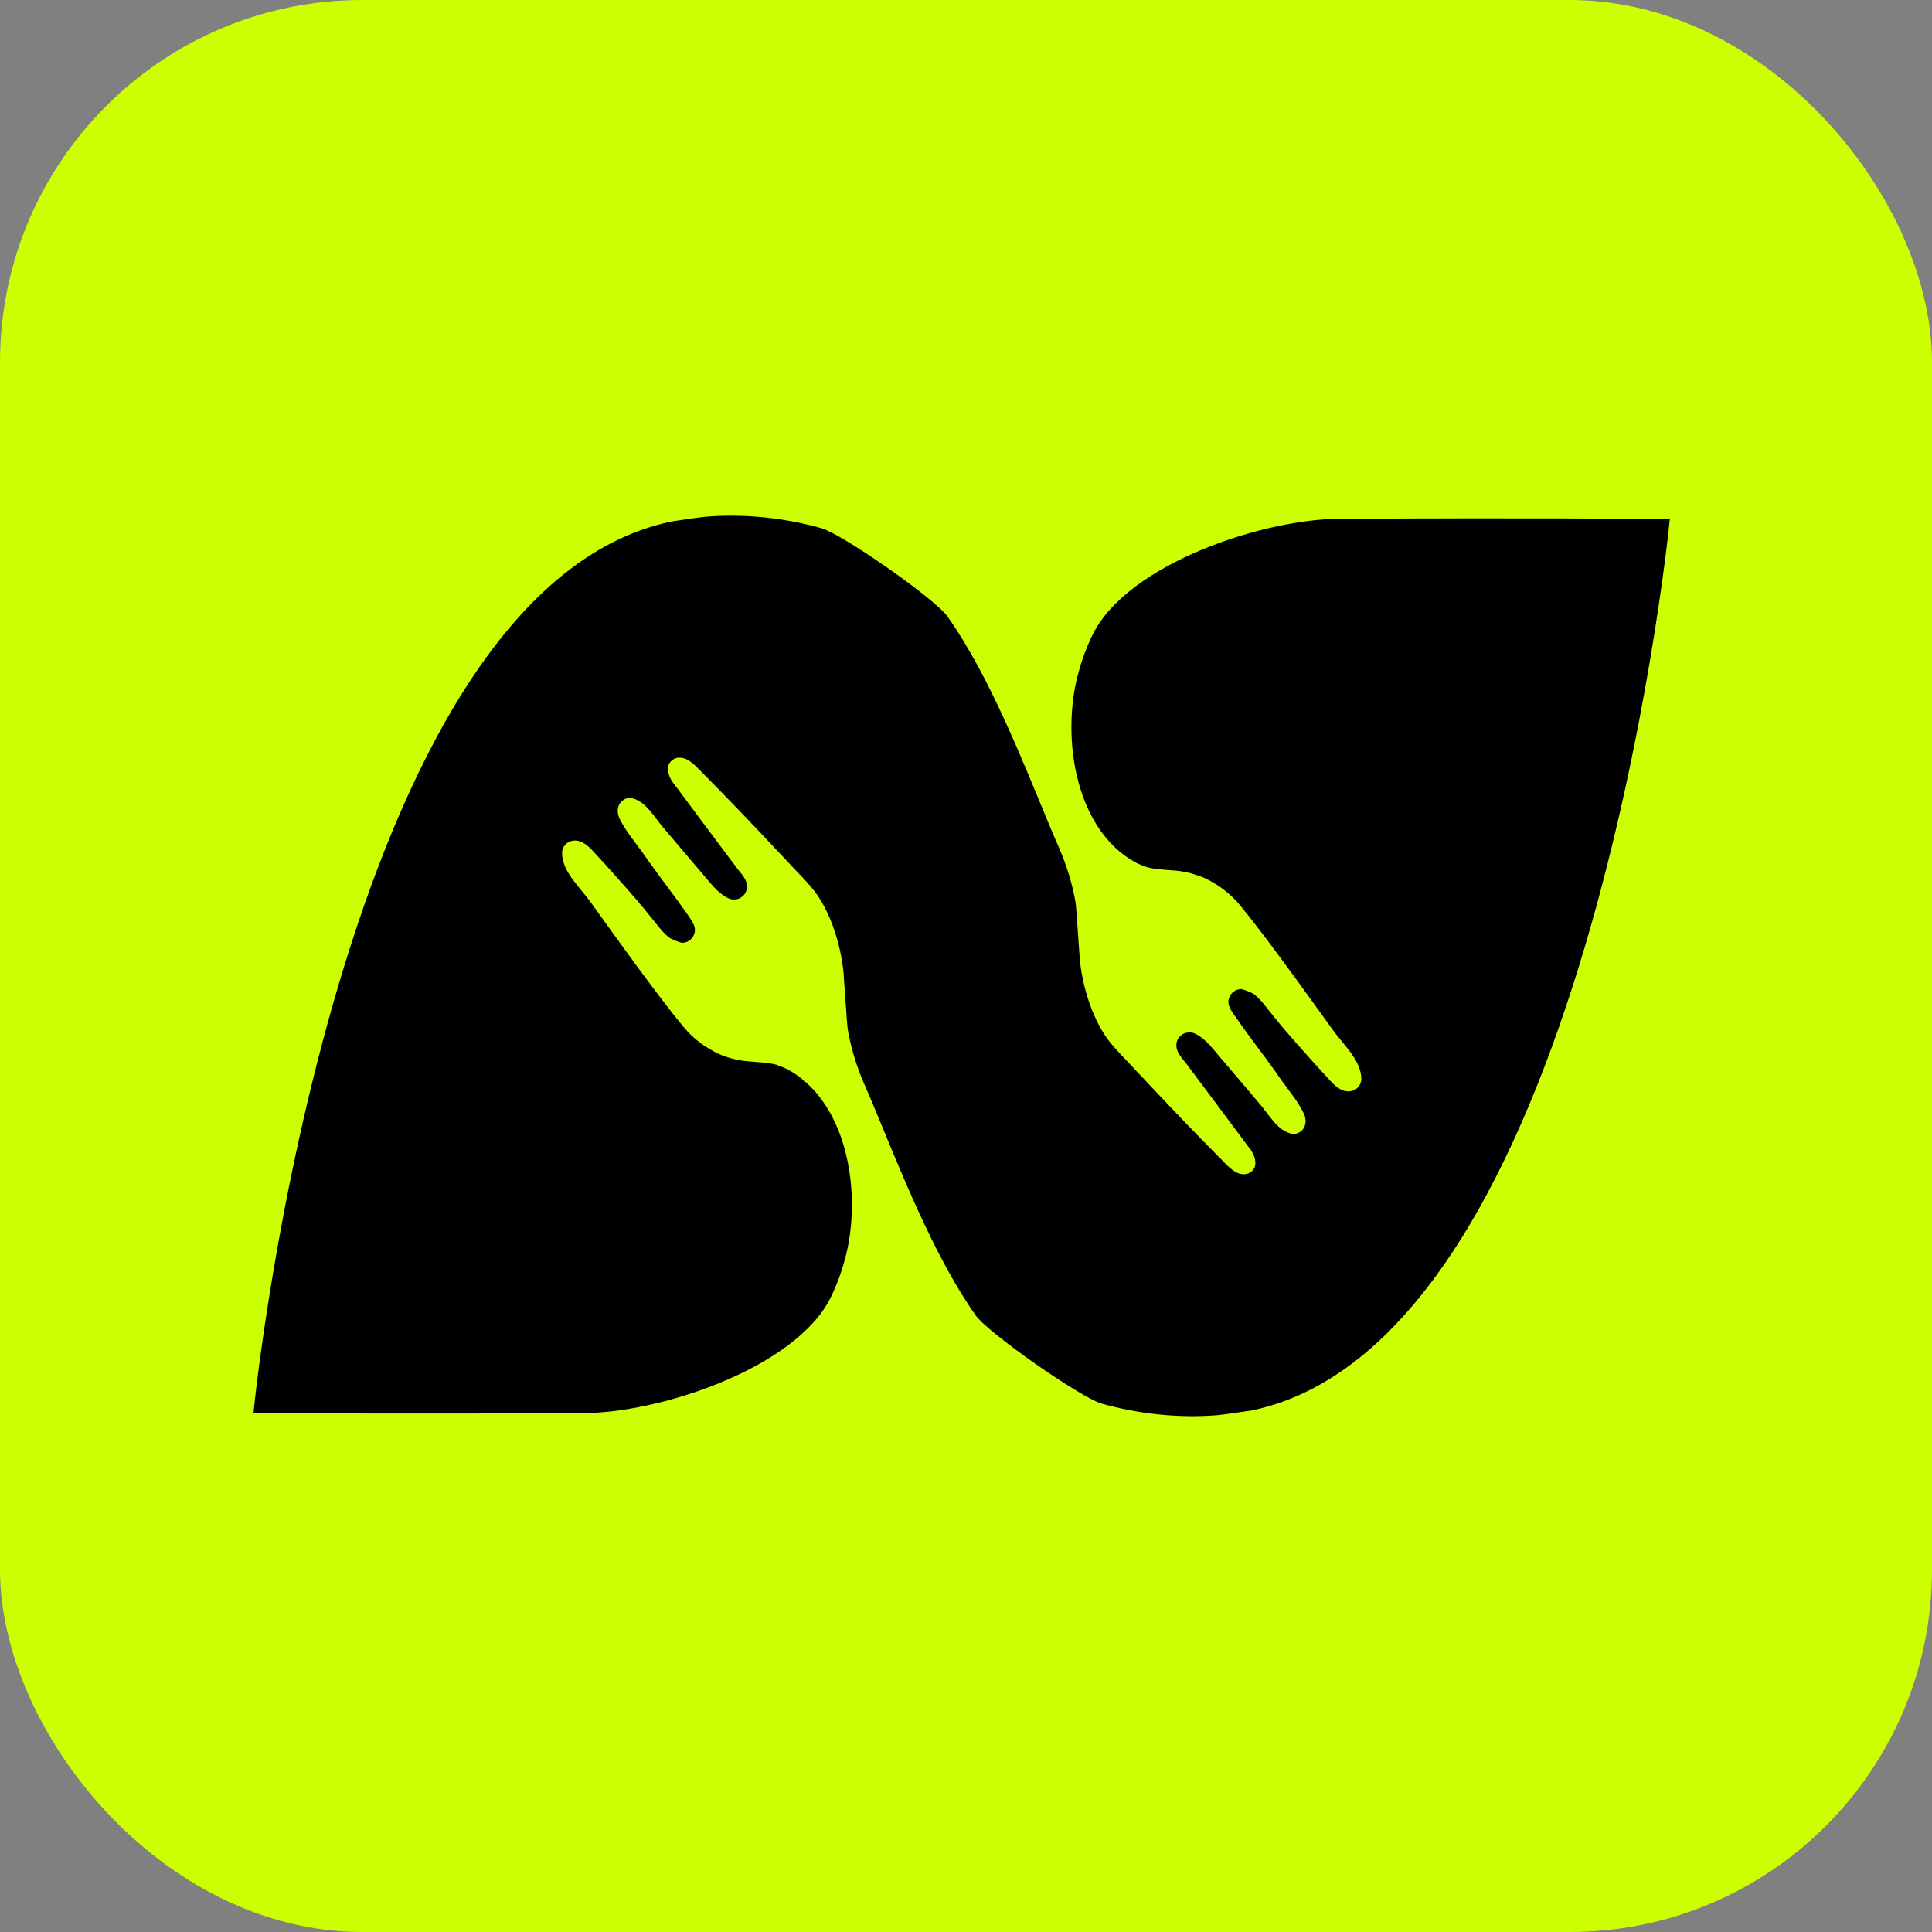
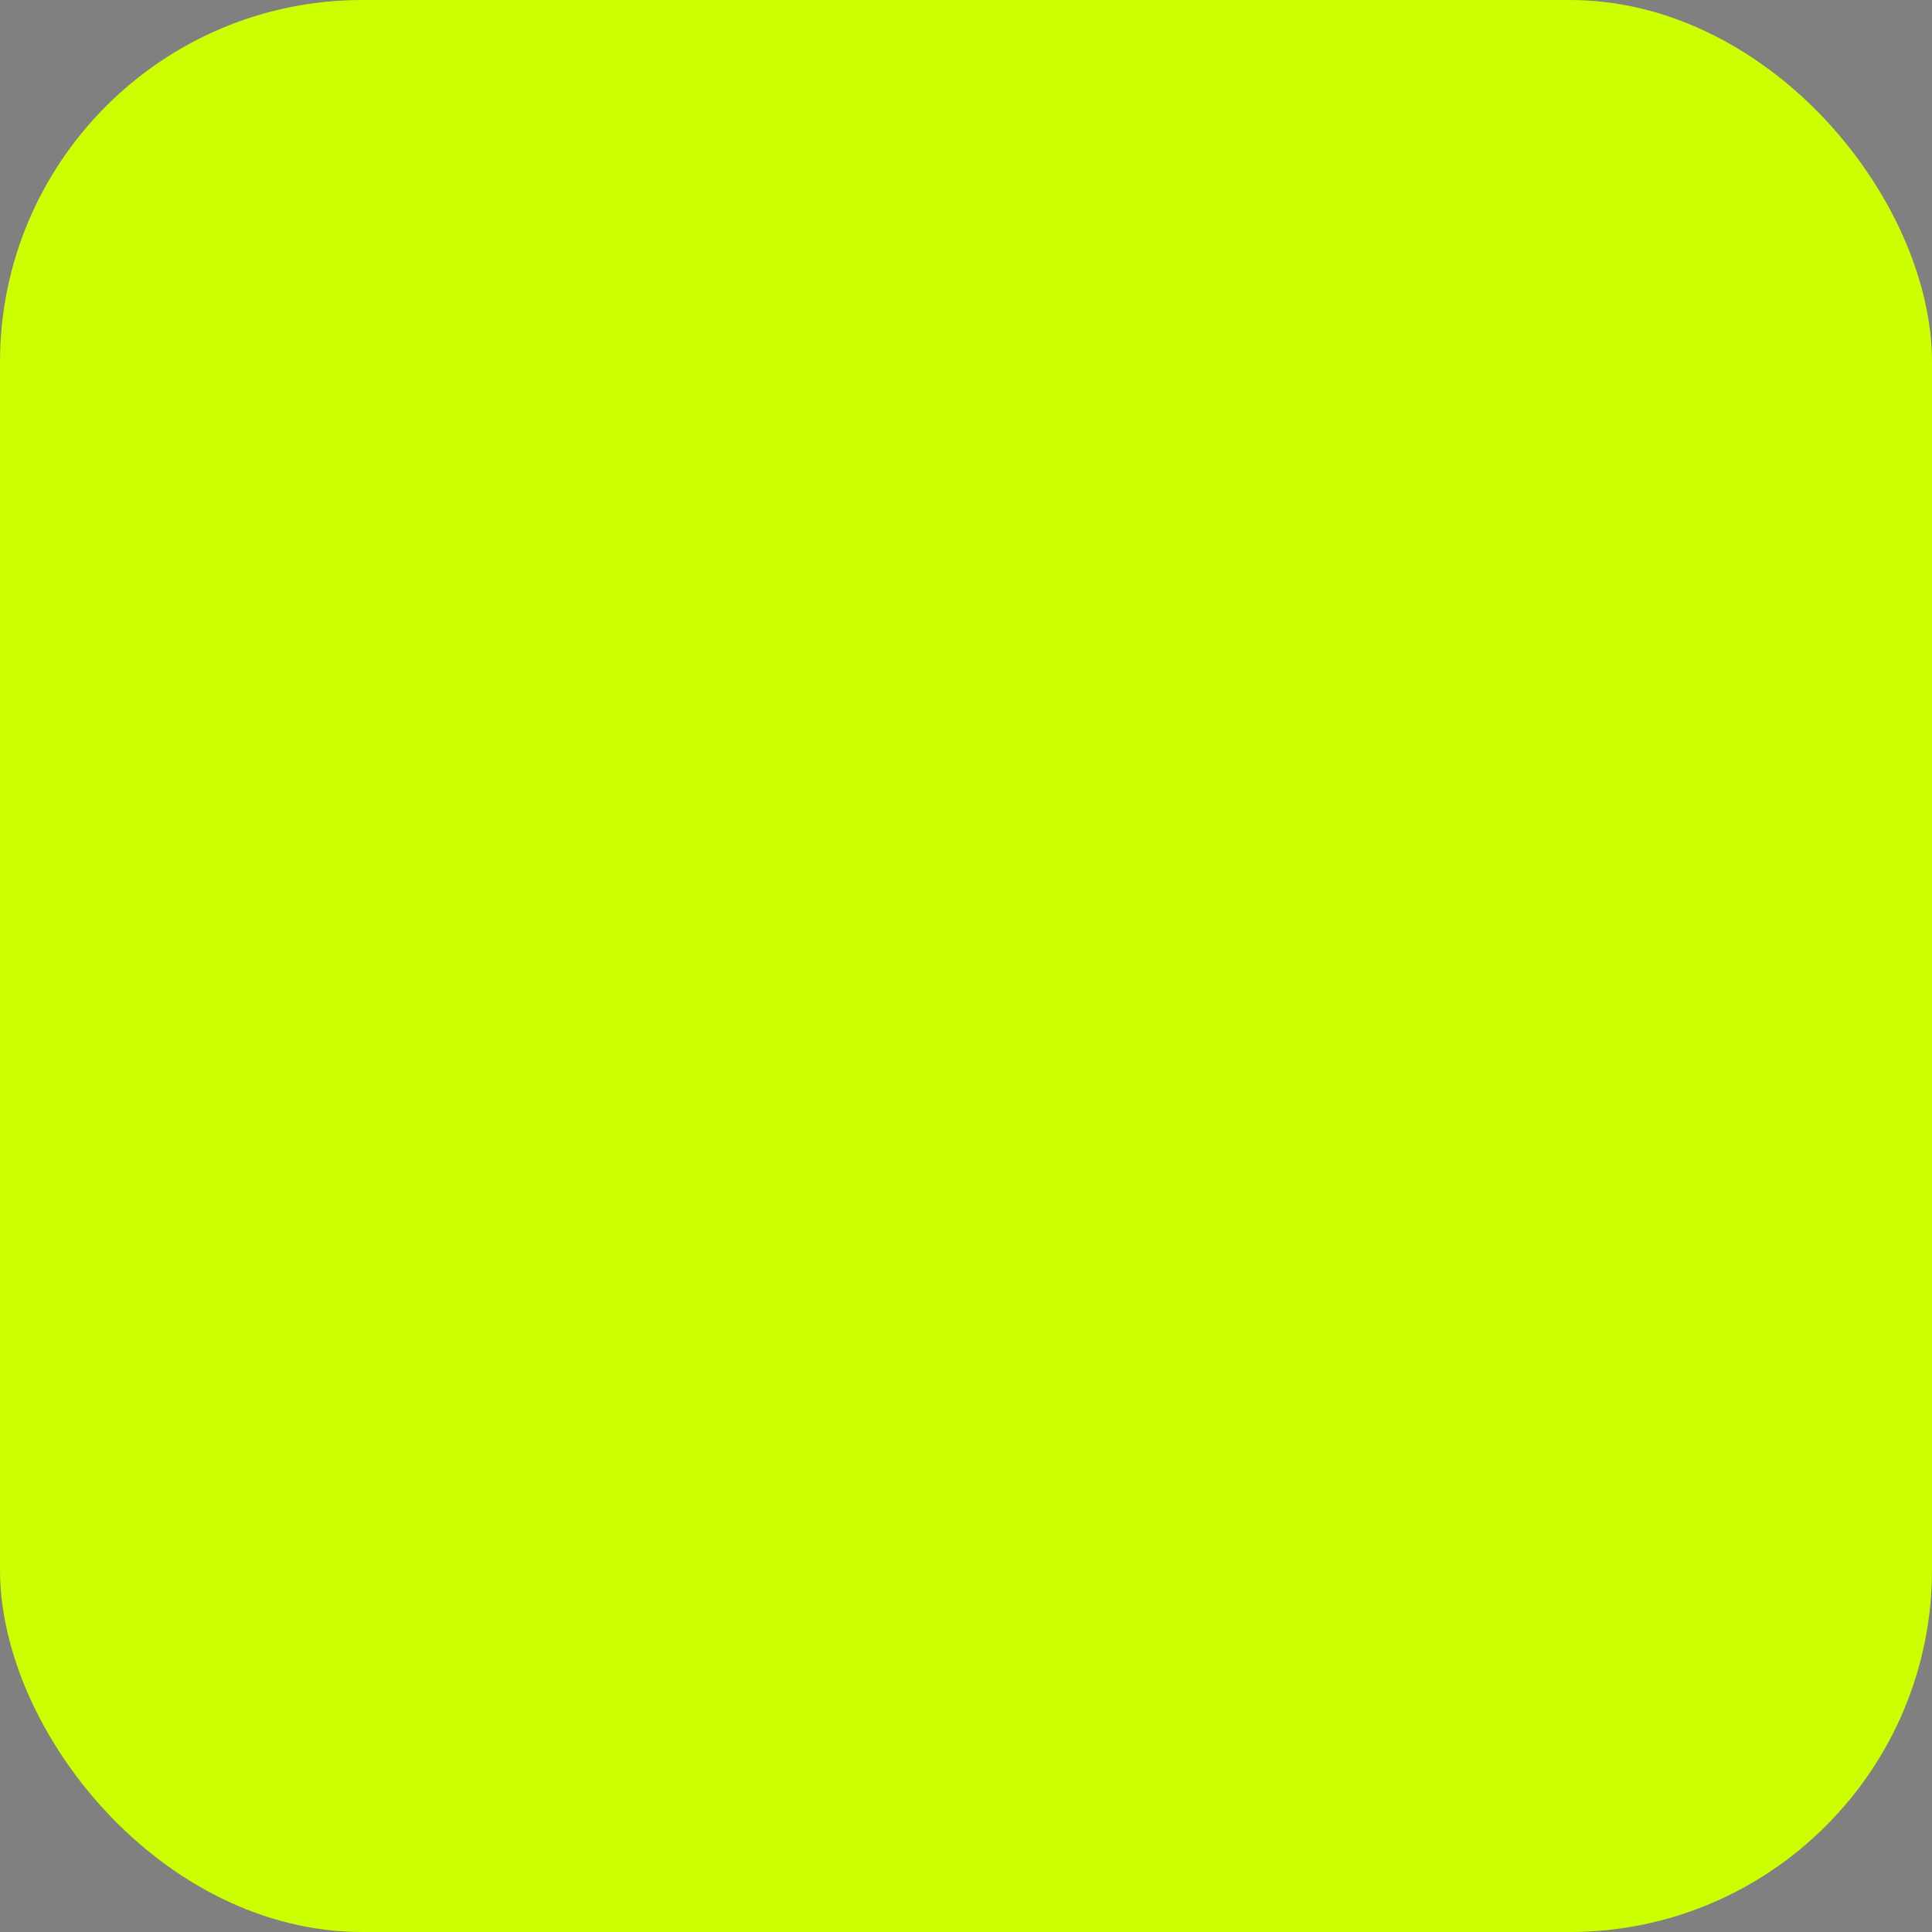
<svg xmlns="http://www.w3.org/2000/svg" width="16" height="16" viewBox="0 0 16 16">
  <rect x="0" y="0" width="16" height="16" fill="#808080" stroke="none" />
  <rect width="16" height="16" rx="3" ry="3" transform="matrix(1 0 0 1 0 0)" fill="rgb(204, 255, 0)" />
-   <path d="M11.729 0.03L11.728 0.03L11.728 0.03L11.728 0.03C11.496 0.02 10.022 0.021 9.493 0.023C9.478 0.023 9.317 0.026 9.302 0.026C9.214 0.027 9.125 0.026 9.036 0.025C8.383 0.014 7.238 0.397 6.95 0.983C6.9 1.083 6.861 1.189 6.832 1.297C6.832 1.298 6.832 1.298 6.832 1.298L6.832 1.298C6.832 1.299 6.831 1.299 6.831 1.3C6.793 1.436 6.773 1.592 6.773 1.751C6.773 2.053 6.846 2.369 7.012 2.605L7.022 2.619L7.022 2.619L7.022 2.619C7.032 2.632 7.042 2.645 7.052 2.658C7.052 2.658 7.053 2.659 7.053 2.659L7.053 2.659L7.053 2.659L7.053 2.659C7.053 2.659 7.053 2.659 7.053 2.66L7.053 2.66L7.053 2.66C7.124 2.747 7.209 2.82 7.309 2.874C7.321 2.881 7.387 2.908 7.4 2.911L7.4 2.911C7.47 2.929 7.547 2.932 7.623 2.938C7.689 2.942 7.753 2.956 7.813 2.977C7.857 2.991 7.903 3.011 7.95 3.04C8.027 3.085 8.096 3.142 8.155 3.209C8.175 3.233 8.196 3.258 8.217 3.285C8.228 3.299 8.239 3.313 8.251 3.327C8.26 3.339 8.269 3.35 8.278 3.362C8.491 3.635 8.761 4.013 8.936 4.256C9.027 4.382 9.175 4.513 9.174 4.668L9.174 4.668C9.172 4.7 9.155 4.73 9.13 4.748C9.114 4.758 9.097 4.765 9.077 4.767L9.077 4.767L9.077 4.767C9.077 4.767 9.073 4.767 9.073 4.767C9.005 4.77 8.955 4.721 8.91 4.672C8.908 4.67 8.832 4.586 8.83 4.585C8.699 4.439 8.567 4.295 8.445 4.143L8.412 4.101C8.374 4.053 8.334 4.001 8.286 3.963C8.271 3.951 8.193 3.919 8.174 3.92C8.163 3.921 8.152 3.924 8.142 3.927L8.14 3.928L8.138 3.929L8.137 3.929L8.137 3.929L8.135 3.93L8.134 3.93C8.133 3.931 8.117 3.941 8.116 3.942C8.09 3.961 8.074 3.991 8.073 4.024L8.073 4.024C8.071 4.067 8.107 4.115 8.132 4.15C8.236 4.301 8.353 4.45 8.458 4.597C8.46 4.601 8.507 4.668 8.51 4.672C8.575 4.762 8.648 4.849 8.696 4.947C8.706 4.968 8.711 4.988 8.712 5.007C8.714 5.043 8.7 5.074 8.679 5.094C8.677 5.095 8.657 5.108 8.656 5.109L8.654 5.11C8.654 5.11 8.642 5.115 8.642 5.115C8.624 5.121 8.605 5.121 8.585 5.116L8.585 5.115C8.475 5.084 8.409 4.96 8.335 4.874C8.226 4.746 8.118 4.617 8.008 4.489C7.948 4.42 7.885 4.332 7.803 4.292L7.803 4.292C7.794 4.287 7.785 4.284 7.777 4.282C7.776 4.282 7.774 4.281 7.774 4.281L7.774 4.281L7.772 4.281C7.764 4.279 7.755 4.278 7.746 4.279L7.745 4.279L7.745 4.279L7.744 4.279C7.742 4.279 7.74 4.279 7.737 4.28L7.736 4.28C7.732 4.281 7.726 4.282 7.722 4.283C7.721 4.283 7.72 4.283 7.719 4.283C7.718 4.284 7.718 4.284 7.718 4.284L7.717 4.284C7.717 4.284 7.714 4.285 7.713 4.285C7.71 4.286 7.708 4.287 7.705 4.288C7.704 4.289 7.703 4.29 7.702 4.29L7.702 4.29L7.7 4.291C7.697 4.292 7.695 4.294 7.692 4.295C7.692 4.296 7.692 4.295 7.692 4.295L7.692 4.295L7.691 4.296C7.66 4.315 7.642 4.348 7.642 4.385L7.642 4.385C7.641 4.446 7.69 4.492 7.727 4.541C7.898 4.768 8.143 5.098 8.234 5.22L8.234 5.221L8.234 5.221C8.234 5.221 8.234 5.221 8.234 5.221L8.234 5.221L8.235 5.221C8.236 5.222 8.237 5.223 8.237 5.225C8.238 5.225 8.25 5.24 8.251 5.241C8.275 5.274 8.295 5.315 8.296 5.354C8.298 5.383 8.289 5.41 8.265 5.43C8.264 5.431 8.246 5.443 8.244 5.443L8.244 5.444C8.242 5.445 8.233 5.448 8.231 5.449C8.215 5.454 8.199 5.454 8.183 5.452L8.183 5.452C8.115 5.444 8.055 5.371 8.007 5.323C7.78 5.096 7.56 4.863 7.341 4.63C7.327 4.616 7.313 4.6 7.299 4.586C7.232 4.512 7.164 4.447 7.103 4.373C7.095 4.364 7.087 4.353 7.079 4.343C6.959 4.182 6.882 3.953 6.851 3.746C6.848 3.719 6.844 3.693 6.842 3.667C6.838 3.628 6.814 3.246 6.808 3.207C6.782 3.052 6.734 2.898 6.674 2.758C6.648 2.699 6.621 2.636 6.593 2.569C6.377 2.052 6.101 1.337 5.748 0.836C5.644 0.688 4.878 0.154 4.705 0.104C4.393 0.015 4.056 -0.017 3.745 0.008C3.717 0.01 3.484 0.043 3.456 0.049C0.709 0.628 0.017 7.238 0 7.423C0 7.425 2.62828e-05 7.427 2.48818e-06 7.427L0 7.427L0 7.427C0 7.427 0 7.428 0 7.428C0.234 7.437 1.707 7.436 2.236 7.434C2.251 7.434 2.411 7.431 2.426 7.431C2.515 7.43 2.604 7.431 2.693 7.432C3.345 7.443 4.49 7.06 4.779 6.475C4.828 6.374 4.868 6.269 4.896 6.16C4.896 6.16 4.896 6.159 4.897 6.159L4.897 6.159C4.897 6.158 4.897 6.158 4.897 6.158C4.935 6.021 4.955 5.866 4.955 5.706C4.955 5.405 4.882 5.088 4.716 4.852L4.706 4.839L4.706 4.839L4.706 4.838C4.696 4.825 4.686 4.812 4.676 4.799C4.676 4.799 4.676 4.798 4.676 4.798L4.676 4.798L4.675 4.798L4.675 4.798L4.675 4.798L4.675 4.797C4.604 4.711 4.52 4.637 4.419 4.583C4.407 4.577 4.341 4.55 4.328 4.546L4.328 4.546C4.258 4.528 4.181 4.526 4.105 4.519C4.039 4.515 3.975 4.502 3.915 4.481C3.871 4.467 3.825 4.447 3.778 4.417C3.701 4.373 3.632 4.315 3.573 4.248C3.553 4.224 3.533 4.199 3.511 4.172C3.5 4.159 3.489 4.145 3.477 4.13C3.468 4.119 3.459 4.107 3.45 4.095C3.237 3.823 2.967 3.445 2.792 3.201C2.701 3.075 2.552 2.945 2.555 2.789L2.555 2.789C2.556 2.757 2.573 2.728 2.599 2.709C2.614 2.699 2.632 2.692 2.651 2.691L2.651 2.691L2.651 2.691C2.652 2.691 2.655 2.69 2.655 2.69C2.723 2.688 2.773 2.736 2.818 2.785C2.82 2.787 2.896 2.871 2.898 2.872C3.029 3.018 3.161 3.163 3.283 3.315L3.316 3.356C3.355 3.404 3.394 3.457 3.442 3.494C3.458 3.506 3.535 3.538 3.554 3.537C3.565 3.536 3.576 3.534 3.587 3.53L3.589 3.529L3.59 3.528L3.591 3.528L3.591 3.528L3.593 3.527L3.594 3.527C3.595 3.526 3.611 3.516 3.612 3.516C3.638 3.496 3.654 3.466 3.655 3.433L3.655 3.433C3.657 3.39 3.621 3.343 3.597 3.307C3.492 3.156 3.375 3.007 3.271 2.86C3.268 2.856 3.221 2.789 3.218 2.785C3.153 2.695 3.08 2.608 3.032 2.511C3.022 2.49 3.017 2.469 3.016 2.45C3.014 2.414 3.028 2.384 3.05 2.364C3.051 2.362 3.071 2.349 3.073 2.348L3.074 2.347C3.074 2.347 3.086 2.343 3.087 2.342C3.104 2.337 3.123 2.336 3.143 2.342L3.144 2.342C3.253 2.373 3.319 2.497 3.393 2.583C3.502 2.711 3.61 2.84 3.72 2.968C3.78 3.037 3.843 3.125 3.925 3.165L3.925 3.165C3.934 3.17 3.943 3.173 3.952 3.175C3.952 3.176 3.954 3.176 3.954 3.176L3.954 3.176C3.954 3.176 3.955 3.176 3.956 3.176C3.964 3.178 3.973 3.179 3.982 3.178L3.983 3.178L3.983 3.178L3.984 3.178C3.986 3.178 3.988 3.178 3.991 3.177L3.992 3.177C3.996 3.177 4.002 3.176 4.006 3.175C4.007 3.174 4.008 3.174 4.009 3.174C4.01 3.173 4.01 3.173 4.011 3.173L4.011 3.173C4.011 3.173 4.014 3.172 4.015 3.172C4.018 3.171 4.02 3.17 4.023 3.169C4.024 3.168 4.025 3.168 4.026 3.167L4.026 3.167L4.028 3.166C4.031 3.165 4.034 3.163 4.036 3.162C4.037 3.162 4.036 3.162 4.036 3.162L4.036 3.162L4.037 3.161C4.068 3.142 4.086 3.109 4.086 3.073L4.086 3.072C4.088 3.011 4.038 2.965 4.001 2.916C3.83 2.689 3.585 2.359 3.494 2.237L3.494 2.237L3.494 2.237C3.494 2.237 3.494 2.237 3.494 2.236L3.494 2.236L3.493 2.236C3.493 2.235 3.492 2.234 3.491 2.233C3.49 2.232 3.478 2.217 3.477 2.216C3.453 2.184 3.434 2.142 3.432 2.103C3.43 2.075 3.439 2.048 3.463 2.028C3.464 2.027 3.482 2.014 3.484 2.014L3.485 2.013C3.486 2.013 3.496 2.009 3.497 2.008C3.513 2.003 3.529 2.003 3.545 2.005L3.545 2.005C3.613 2.013 3.673 2.086 3.722 2.134C3.948 2.361 4.168 2.594 4.387 2.827C4.401 2.841 4.415 2.857 4.429 2.872C4.496 2.945 4.564 3.01 4.625 3.084C4.633 3.094 4.641 3.104 4.649 3.114C4.769 3.275 4.846 3.504 4.877 3.712C4.881 3.738 4.884 3.764 4.886 3.79C4.89 3.829 4.914 4.211 4.92 4.25C4.946 4.405 4.994 4.56 5.054 4.699C5.08 4.758 5.107 4.821 5.135 4.888C5.351 5.406 5.627 6.121 5.98 6.622C6.084 6.769 6.85 7.304 7.023 7.353C7.336 7.442 7.673 7.474 7.983 7.449C8.011 7.447 8.244 7.414 8.271 7.409C11.019 6.83 11.711 0.22 11.728 0.034L11.728 0.034L11.729 0.03L11.729 0.03" fill-rule="nonzero" transform="matrix(1 0 0 1 2.1 4.271)" fill="COLOR" />
</svg>